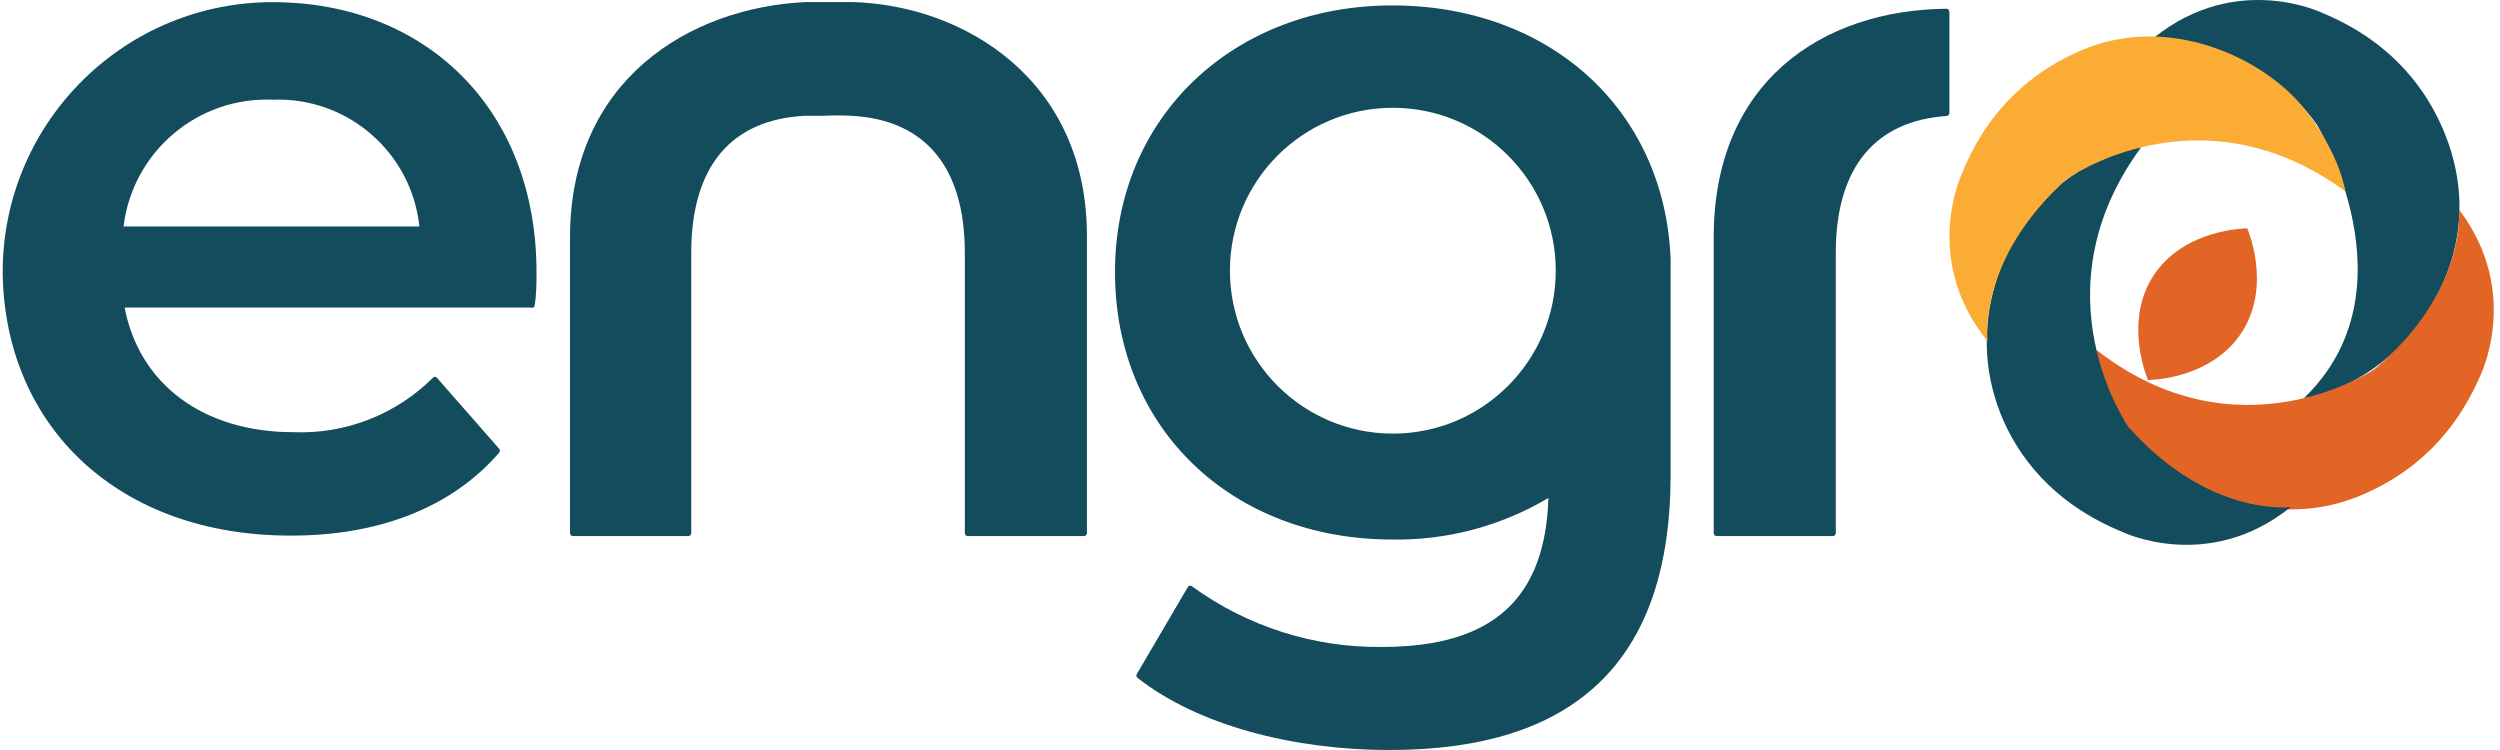
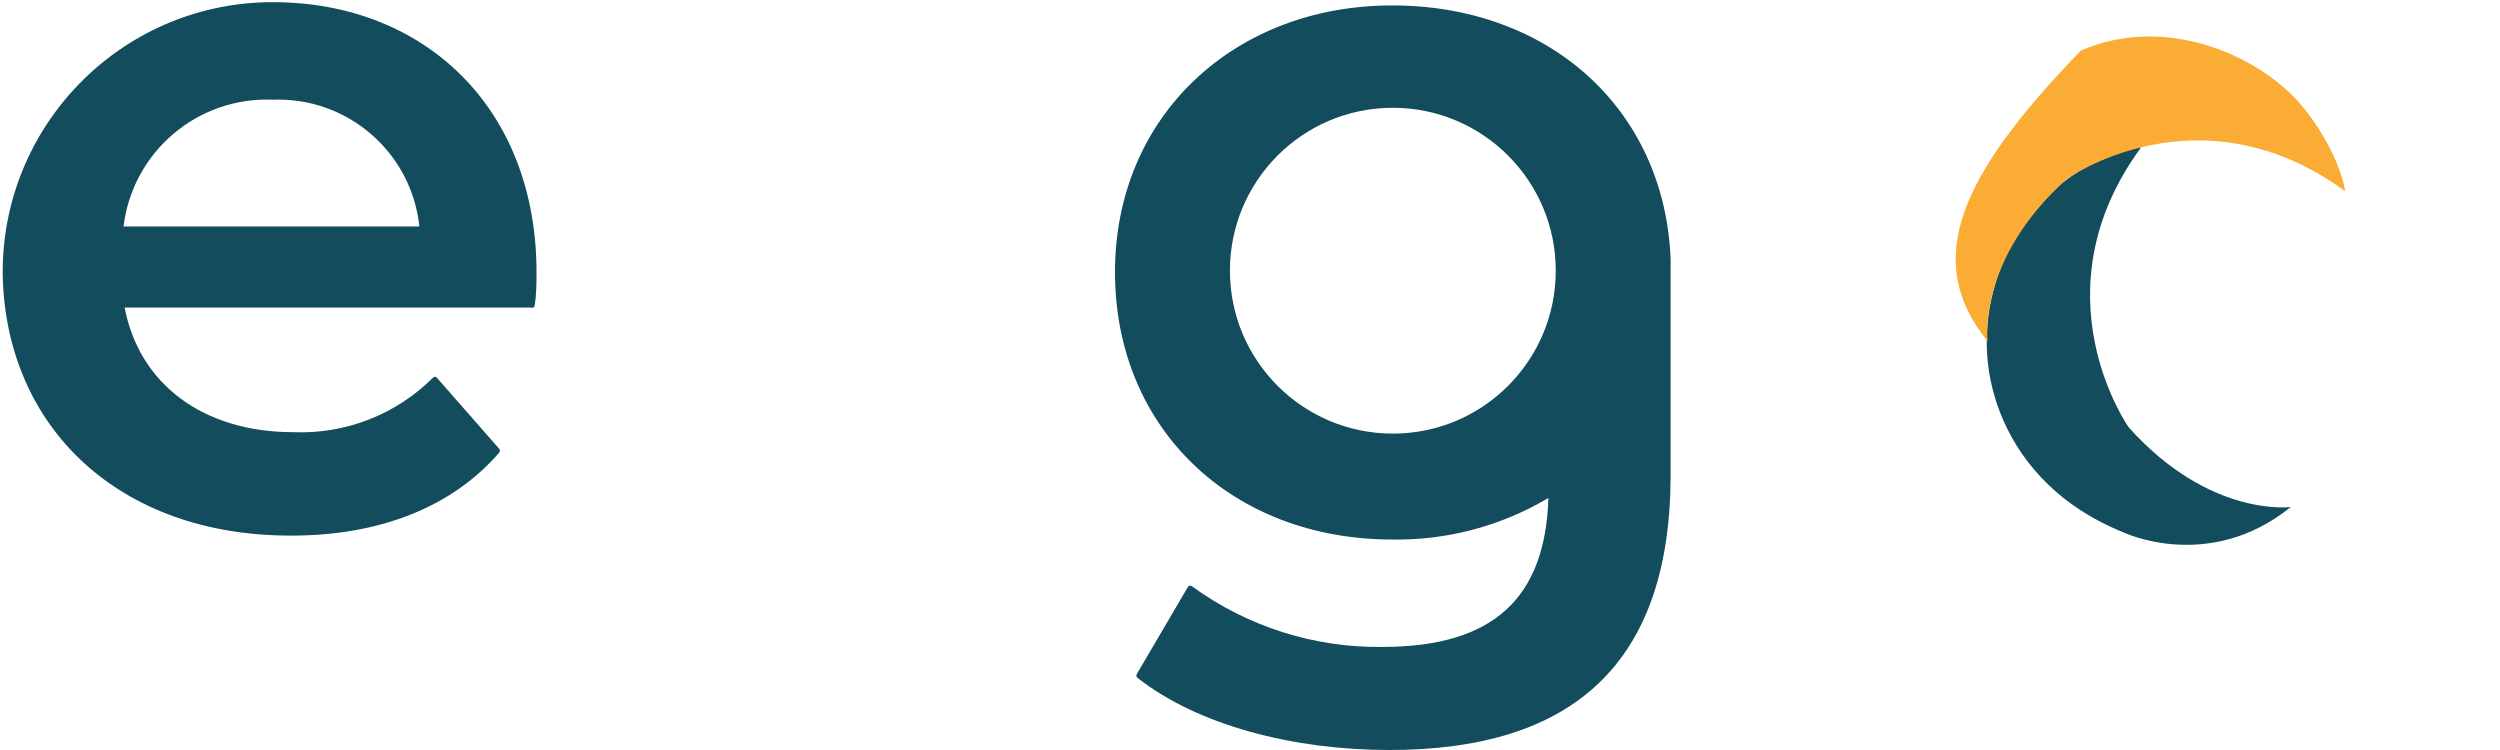
<svg xmlns="http://www.w3.org/2000/svg" width="120" height="36" viewBox="0 0 120 36" fill="none">
  <path d="M25.489 14.761H5.981C6.68 18.42 9.731 20.745 14.088 20.745C16.587 20.845 19.012 19.895 20.78 18.132C20.821 18.082 20.894 18.068 20.949 18.109C20.958 18.114 20.962 18.123 20.971 18.132L23.963 21.544C24.004 21.599 24.004 21.672 23.963 21.722C21.711 24.335 18.231 25.709 13.992 25.709C5.693 25.728 0.299 20.503 0.13 13.245C0.03 6.088 5.753 0.2 12.915 0.104C12.974 0.104 13.033 0.104 13.097 0.104C20.405 0.104 25.753 5.211 25.753 13.067C25.753 13.496 25.753 14.136 25.662 14.675C25.653 14.739 25.589 14.784 25.525 14.775C25.516 14.775 25.502 14.771 25.493 14.766L25.489 14.761ZM5.931 10.87H20.131C19.752 7.307 16.674 4.645 13.093 4.786C9.484 4.635 6.365 7.285 5.931 10.87Z" fill="#134C5C" />
-   <path d="M93.571 0.57V5.425C93.571 5.498 93.512 5.558 93.444 5.567C90.082 5.795 88.118 7.951 88.118 12.139V25.591C88.118 25.668 88.054 25.732 87.976 25.732H82.399C82.322 25.732 82.258 25.668 82.258 25.591V11.39C82.258 3.909 87.483 0.479 93.425 0.419C93.503 0.419 93.567 0.483 93.567 0.556V0.566L93.571 0.57Z" fill="#134C5C" />
-   <path d="M40.945 0.1H38.661C33.084 0.369 27.361 3.85 27.361 11.391V25.591C27.361 25.668 27.425 25.732 27.503 25.732H33.039C33.116 25.732 33.18 25.668 33.18 25.591V12.14C33.18 7.892 35.176 5.736 38.634 5.558H39.52C39.963 5.535 40.41 5.535 40.858 5.558C44.297 5.736 46.312 7.892 46.312 12.14V25.591C46.312 25.668 46.376 25.732 46.453 25.732H52.03C52.108 25.732 52.172 25.668 52.172 25.591V11.391C52.213 3.85 46.289 0.26 40.954 0.1H40.945Z" fill="#134C5C" />
  <path d="M80.189 13.263V12.437C79.91 5.266 74.384 0.26 66.825 0.26C59.265 0.26 53.52 5.553 53.52 13.062C53.52 20.571 59.133 25.897 66.825 25.897C69.46 25.942 72.059 25.248 74.324 23.901C74.174 28.669 71.73 31.053 66.345 31.053C63.075 31.095 59.877 30.076 57.228 28.153C57.173 28.098 57.087 28.098 57.032 28.153L54.579 32.332C54.538 32.387 54.538 32.465 54.579 32.52C57.48 34.812 62.07 36 66.697 36C75.462 36 80.189 31.88 80.189 22.786V13.263ZM66.856 20.813C62.54 20.813 59.037 17.315 59.037 12.994C59.037 8.673 62.536 5.174 66.856 5.174C71.173 5.174 74.676 8.673 74.676 12.994C74.676 17.31 71.177 20.813 66.856 20.813Z" fill="#134C5C" />
-   <path d="M110.589 19.11C110.589 19.11 112.64 18.872 114.664 17.109C116.961 15.109 119.254 11.117 117.345 6.398C116.541 4.407 114.897 2.046 111.503 0.634C111.503 0.634 107.411 -1.384 103.428 1.781C103.428 1.781 108.456 2.059 111.22 6.001C111.22 6.001 116.002 13.903 110.585 19.114L110.589 19.11Z" fill="#134C5C" />
-   <path d="M100.623 16.785C100.623 16.785 100.737 18.881 102.455 20.946C104.405 23.284 108.799 25.559 113.106 23.864C115.102 23.079 117.513 21.512 118.998 18.155C118.998 18.155 121.103 14.108 118.03 10.057C118.03 10.057 118.45 13.958 113.978 17.721C113.978 17.721 107.47 22.143 100.623 16.79V16.785Z" fill="#E36526" />
  <path d="M102.78 7.07C102.78 7.07 100.633 7.316 98.614 9.089C96.129 11.272 94.348 15.57 96.011 19.817C96.792 21.818 98.491 24.157 101.894 25.541C101.894 25.541 106 27.527 109.96 24.335C109.96 24.335 106.073 24.864 102.177 20.512C102.177 20.512 97.628 14.067 102.78 7.065V7.07Z" fill="#134C5C" />
-   <path d="M112.572 9.185C112.572 9.185 112.366 7.467 110.626 5.243C108.739 2.831 104.131 0.589 99.883 2.425C97.915 3.274 95.553 4.914 94.178 8.321C94.178 8.321 92.201 12.437 95.407 16.383C95.407 16.383 94.864 12.496 99.207 8.591C99.207 8.591 105.556 4.055 112.576 9.185H112.572Z" fill="#FBAC35" />
-   <path d="M107.867 10.961C107.867 10.961 104.861 10.961 103.377 13.213C101.892 15.465 103.103 18.242 103.103 18.242C103.103 18.242 106.108 18.242 107.593 15.972C109.077 13.702 107.867 10.961 107.867 10.961Z" fill="#E36526" />
+   <path d="M112.572 9.185C112.572 9.185 112.366 7.467 110.626 5.243C108.739 2.831 104.131 0.589 99.883 2.425C94.178 8.321 92.201 12.437 95.407 16.383C95.407 16.383 94.864 12.496 99.207 8.591C99.207 8.591 105.556 4.055 112.576 9.185H112.572Z" fill="#FBAC35" />
</svg>